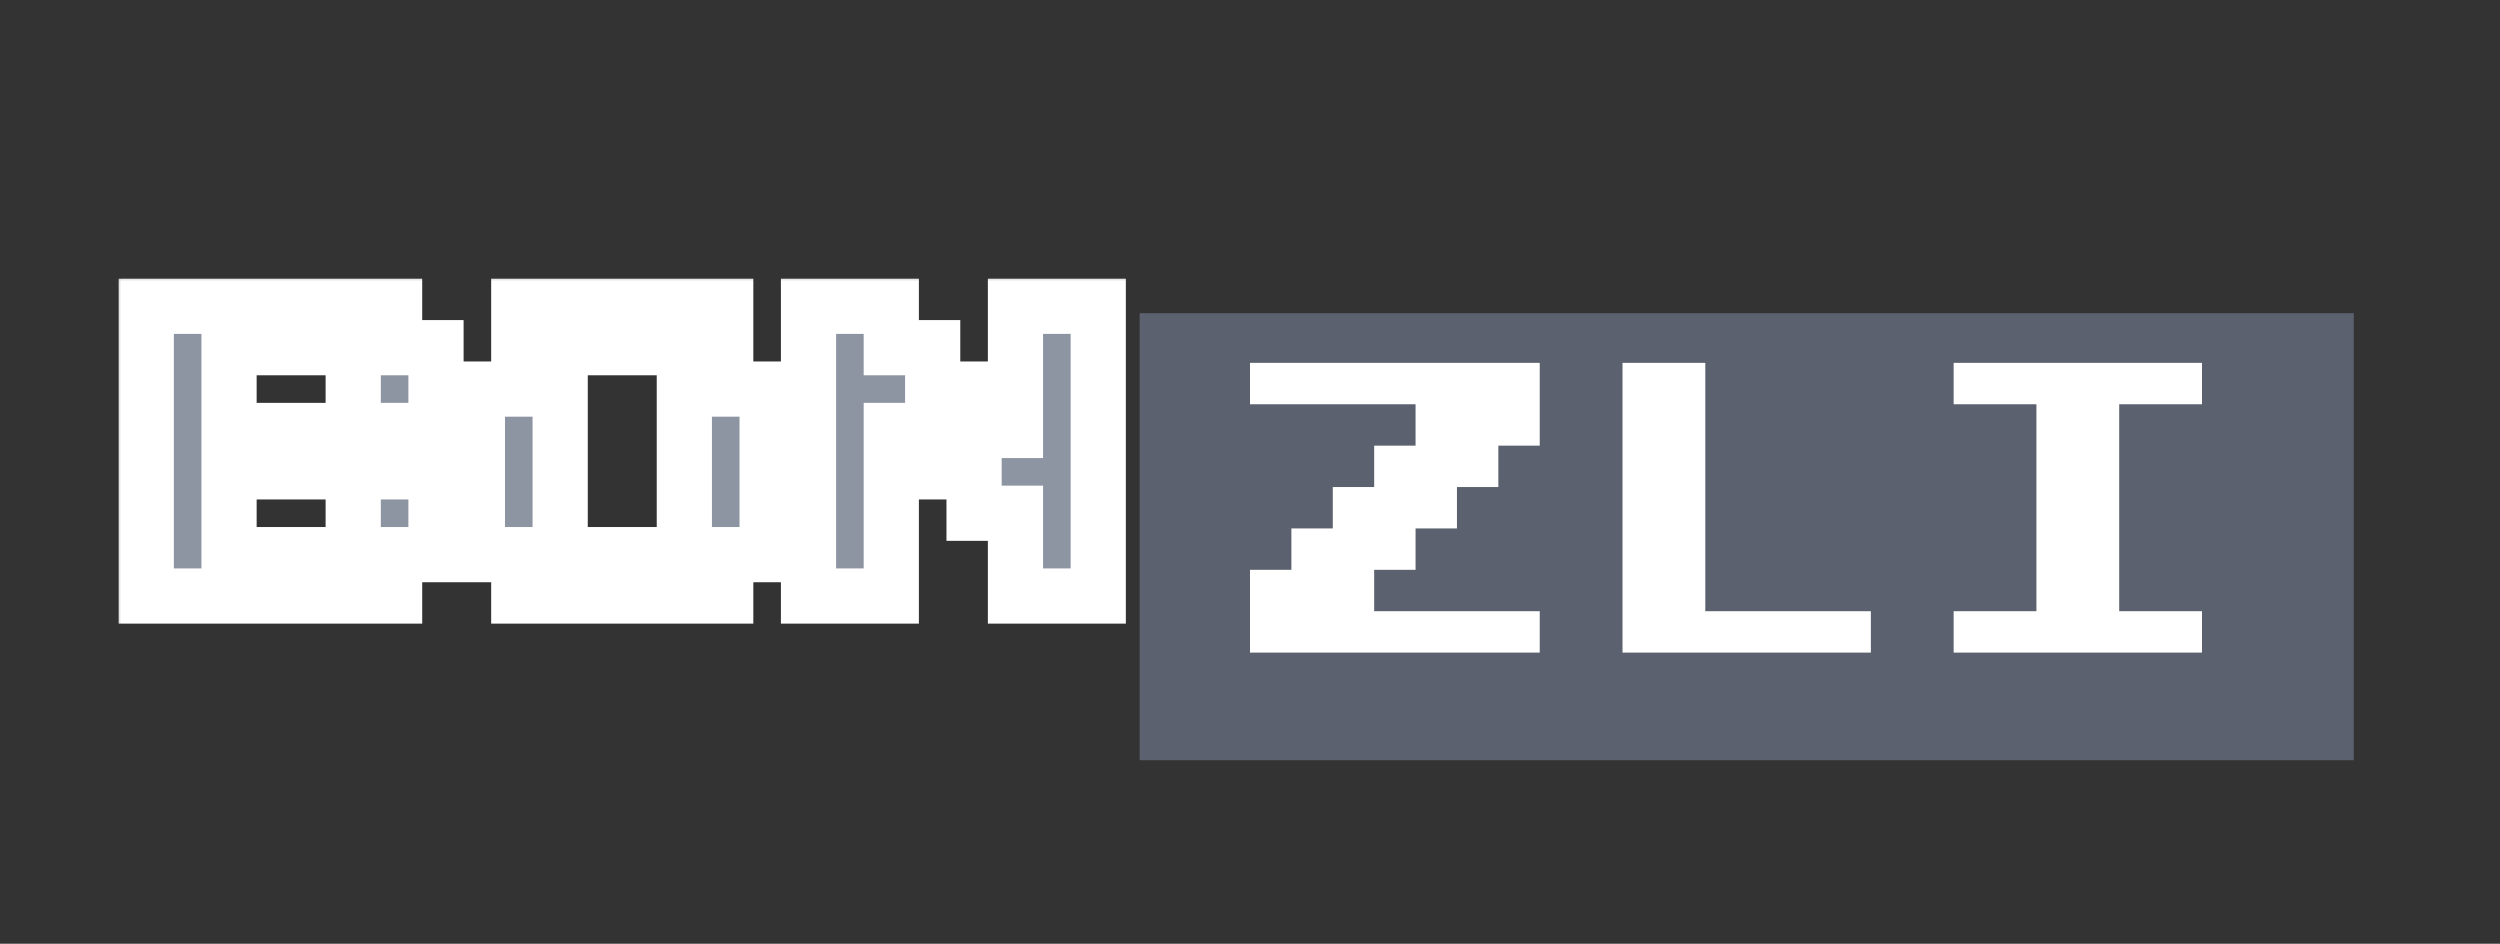
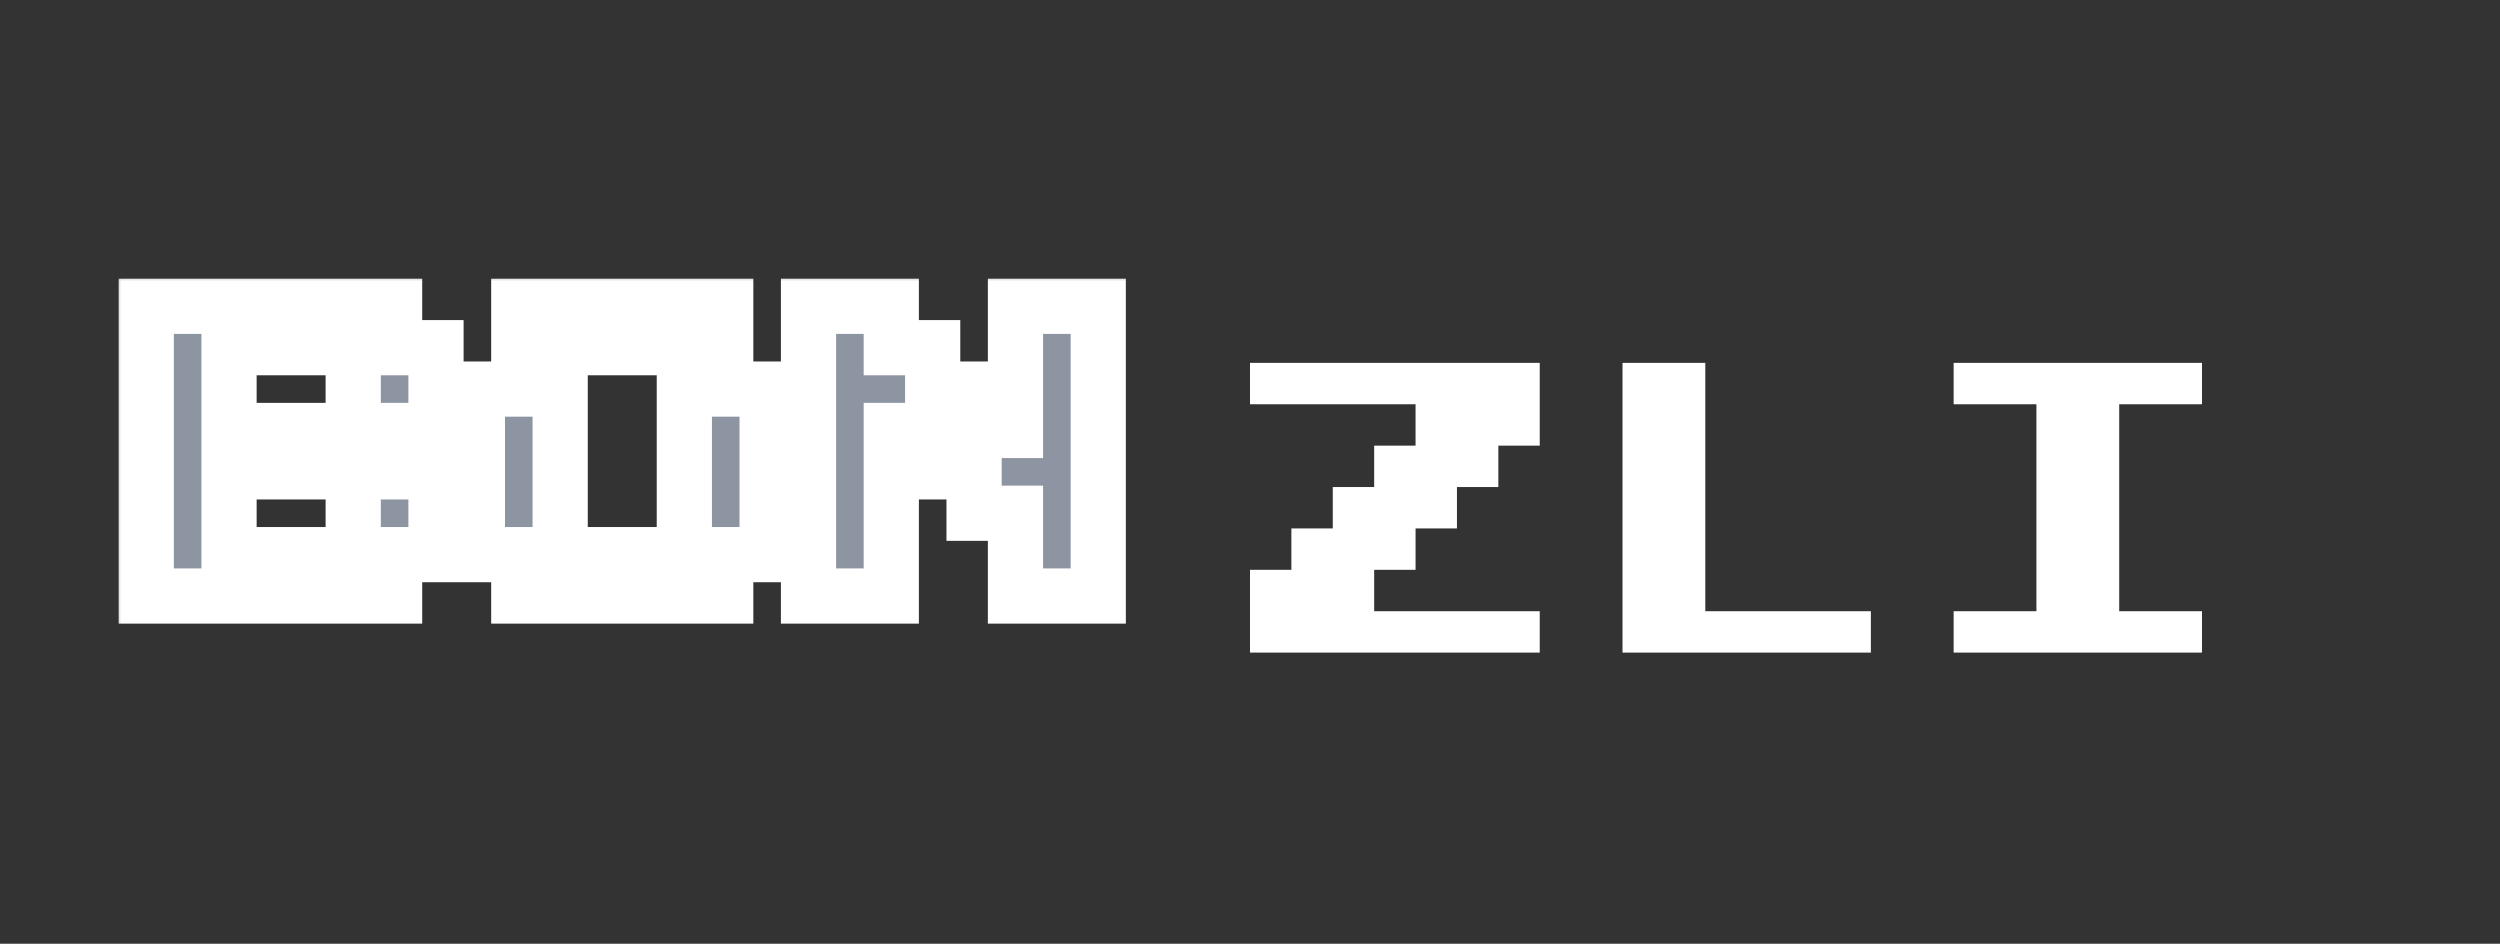
<svg xmlns="http://www.w3.org/2000/svg" width="151" height="57" viewBox="0 0 151 57" fill="none">
  <rect x="0" y="0" width="151" height="57" fill="#333333" stroke="none" />
  <mask id="path-1-outside-1_2362_17681" maskUnits="userSpaceOnUse" x="6.834" y="16.5" width="62" height="22" fill="black">
    <rect fill="white" x="6.834" y="16.5" width="62" height="22" />
-     <path d="M8.834 36V18.5H23.834V21H26.334V26H23.834V28.5H26.334V33.5H23.834V36H8.834ZM13.834 26H21.334V21H13.834V26ZM13.834 33.5H21.334V28.5H13.834V33.5ZM31.334 21V18.5H36.334V21H31.334ZM38.834 21V18.5H43.834V21H38.834ZM31.334 36V33.5H28.834V23.5H33.834V33.5H41.334V23.5H46.334V33.5H43.834V36H31.334ZM48.834 36V18.5H53.834V21H56.334V23.5H58.834V26H61.334V18.5H66.334V36H61.334V31H58.834V28.5H56.334V26H53.834V36H48.834Z" />
  </mask>
  <path d="M8.834 36V18.5H23.834V21H26.334V26H23.834V28.5H26.334V33.5H23.834V36H8.834ZM13.834 26H21.334V21H13.834V26ZM13.834 33.5H21.334V28.5H13.834V33.5ZM31.334 21V18.5H36.334V21H31.334ZM38.834 21V18.5H43.834V21H38.834ZM31.334 36V33.5H28.834V23.5H33.834V33.5H41.334V23.5H46.334V33.5H43.834V36H31.334ZM48.834 36V18.5H53.834V21H56.334V23.5H58.834V26H61.334V18.5H66.334V36H61.334V31H58.834V28.5H56.334V26H53.834V36H48.834Z" fill="#8E95A2" />
  <path d="M8.834 36H7.167V37.667H8.834V36ZM8.834 18.5V16.833H7.167V18.5H8.834ZM23.834 18.5H25.501V16.833H23.834V18.5ZM23.834 21H22.167V22.667H23.834V21ZM26.334 21H28.001V19.333H26.334V21ZM26.334 26V27.667H28.001V26H26.334ZM23.834 26V24.333H22.167V26H23.834ZM23.834 28.5H22.167V30.167H23.834V28.5ZM26.334 28.5H28.001V26.833H26.334V28.5ZM26.334 33.5V35.167H28.001V33.5H26.334ZM23.834 33.5V31.833H22.167V33.5H23.834ZM23.834 36V37.667H25.501V36H23.834ZM13.834 26H12.167V27.667H13.834V26ZM21.334 26V27.667H23.001V26H21.334ZM21.334 21H23.001V19.333H21.334V21ZM13.834 21V19.333H12.167V21H13.834ZM13.834 33.5H12.167V35.167H13.834V33.5ZM21.334 33.5V35.167H23.001V33.5H21.334ZM21.334 28.5H23.001V26.833H21.334V28.5ZM13.834 28.5V26.833H12.167V28.5H13.834ZM10.501 36V18.5H7.167V36H10.501ZM8.834 20.167H23.834V16.833H8.834V20.167ZM22.167 18.5V21H25.501V18.5H22.167ZM23.834 22.667H26.334V19.333H23.834V22.667ZM24.667 21V26H28.001V21H24.667ZM26.334 24.333H23.834V27.667H26.334V24.333ZM22.167 26V28.5H25.501V26H22.167ZM23.834 30.167H26.334V26.833H23.834V30.167ZM24.667 28.5V33.5H28.001V28.5H24.667ZM26.334 31.833H23.834V35.167H26.334V31.833ZM22.167 33.5V36H25.501V33.5H22.167ZM23.834 34.333H8.834V37.667H23.834V34.333ZM13.834 27.667H21.334V24.333H13.834V27.667ZM23.001 26V21H19.667V26H23.001ZM21.334 19.333H13.834V22.667H21.334V19.333ZM12.167 21V26H15.501V21H12.167ZM13.834 35.167H21.334V31.833H13.834V35.167ZM23.001 33.5V28.5H19.667V33.5H23.001ZM21.334 26.833H13.834V30.167H21.334V26.833ZM12.167 28.5V33.5H15.501V28.5H12.167ZM31.334 21H29.667V22.667H31.334V21ZM31.334 18.5V16.833H29.667V18.5H31.334ZM36.334 18.5H38.001V16.833H36.334V18.5ZM36.334 21V22.667H38.001V21H36.334ZM38.834 21H37.167V22.667H38.834V21ZM38.834 18.5V16.833H37.167V18.5H38.834ZM43.834 18.5H45.501V16.833H43.834V18.5ZM43.834 21V22.667H45.501V21H43.834ZM31.334 36H29.667V37.667H31.334V36ZM31.334 33.5H33.001V31.833H31.334V33.5ZM28.834 33.5H27.167V35.167H28.834V33.5ZM28.834 23.5V21.833H27.167V23.5H28.834ZM33.834 23.5H35.501V21.833H33.834V23.5ZM33.834 33.5H32.167V35.167H33.834V33.5ZM41.334 33.5V35.167H43.001V33.5H41.334ZM41.334 23.5V21.833H39.667V23.5H41.334ZM46.334 23.5H48.001V21.833H46.334V23.5ZM46.334 33.5V35.167H48.001V33.5H46.334ZM43.834 33.5V31.833H42.167V33.5H43.834ZM43.834 36V37.667H45.501V36H43.834ZM33.001 21V18.5H29.667V21H33.001ZM31.334 20.167H36.334V16.833H31.334V20.167ZM34.667 18.5V21H38.001V18.5H34.667ZM36.334 19.333H31.334V22.667H36.334V19.333ZM40.501 21V18.5H37.167V21H40.501ZM38.834 20.167H43.834V16.833H38.834V20.167ZM42.167 18.5V21H45.501V18.5H42.167ZM43.834 19.333H38.834V22.667H43.834V19.333ZM33.001 36V33.5H29.667V36H33.001ZM31.334 31.833H28.834V35.167H31.334V31.833ZM30.501 33.5V23.5H27.167V33.5H30.501ZM28.834 25.167H33.834V21.833H28.834V25.167ZM32.167 23.5V33.5H35.501V23.5H32.167ZM33.834 35.167H41.334V31.833H33.834V35.167ZM43.001 33.5V23.5H39.667V33.5H43.001ZM41.334 25.167H46.334V21.833H41.334V25.167ZM44.667 23.5V33.5H48.001V23.5H44.667ZM46.334 31.833H43.834V35.167H46.334V31.833ZM42.167 33.5V36H45.501V33.5H42.167ZM43.834 34.333H31.334V37.667H43.834V34.333ZM48.834 36H47.167V37.667H48.834V36ZM48.834 18.5V16.833H47.167V18.5H48.834ZM53.834 18.5H55.501V16.833H53.834V18.5ZM53.834 21H52.167V22.667H53.834V21ZM56.334 21H58.001V19.333H56.334V21ZM56.334 23.5H54.667V25.167H56.334V23.5ZM58.834 23.5H60.501V21.833H58.834V23.5ZM58.834 26H57.167V27.667H58.834V26ZM61.334 26V27.667H63.001V26H61.334ZM61.334 18.5V16.833H59.667V18.5H61.334ZM66.334 18.5H68.001V16.833H66.334V18.5ZM66.334 36V37.667H68.001V36H66.334ZM61.334 36H59.667V37.667H61.334V36ZM61.334 31H63.001V29.333H61.334V31ZM58.834 31H57.167V32.667H58.834V31ZM58.834 28.5H60.501V26.833H58.834V28.5ZM56.334 28.5H54.667V30.167H56.334V28.5ZM56.334 26H58.001V24.333H56.334V26ZM53.834 26V24.333H52.167V26H53.834ZM53.834 36V37.667H55.501V36H53.834ZM50.501 36V18.5H47.167V36H50.501ZM48.834 20.167H53.834V16.833H48.834V20.167ZM52.167 18.5V21H55.501V18.5H52.167ZM53.834 22.667H56.334V19.333H53.834V22.667ZM54.667 21V23.5H58.001V21H54.667ZM56.334 25.167H58.834V21.833H56.334V25.167ZM57.167 23.5V26H60.501V23.5H57.167ZM58.834 27.667H61.334V24.333H58.834V27.667ZM63.001 26V18.5H59.667V26H63.001ZM61.334 20.167H66.334V16.833H61.334V20.167ZM64.667 18.5V36H68.001V18.5H64.667ZM66.334 34.333H61.334V37.667H66.334V34.333ZM63.001 36V31H59.667V36H63.001ZM61.334 29.333H58.834V32.667H61.334V29.333ZM60.501 31V28.5H57.167V31H60.501ZM58.834 26.833H56.334V30.167H58.834V26.833ZM58.001 28.5V26H54.667V28.5H58.001ZM56.334 24.333H53.834V27.667H56.334V24.333ZM52.167 26V36H55.501V26H52.167ZM53.834 34.333H48.834V37.667H53.834V34.333Z" fill="white" mask="url(#path-1-outside-1_2362_17681)" />
-   <rect width="73.333" height="27" transform="translate(68.834 18.917)" fill="#5B616E" />
  <path d="M75.5 39.417V34.417H78V31.917H80.5V29.417H83V26.917H85.5V24.417H75.5V21.917H93V26.917H90.5V29.417H88V31.917H85.5V34.417H83V36.917H93V39.417H75.5ZM98 39.417V21.917H103V36.917H113V39.417H98ZM118 39.417V36.917H123V24.417H118V21.917H133V24.417H128V36.917H133V39.417H118Z" fill="white" />
</svg>